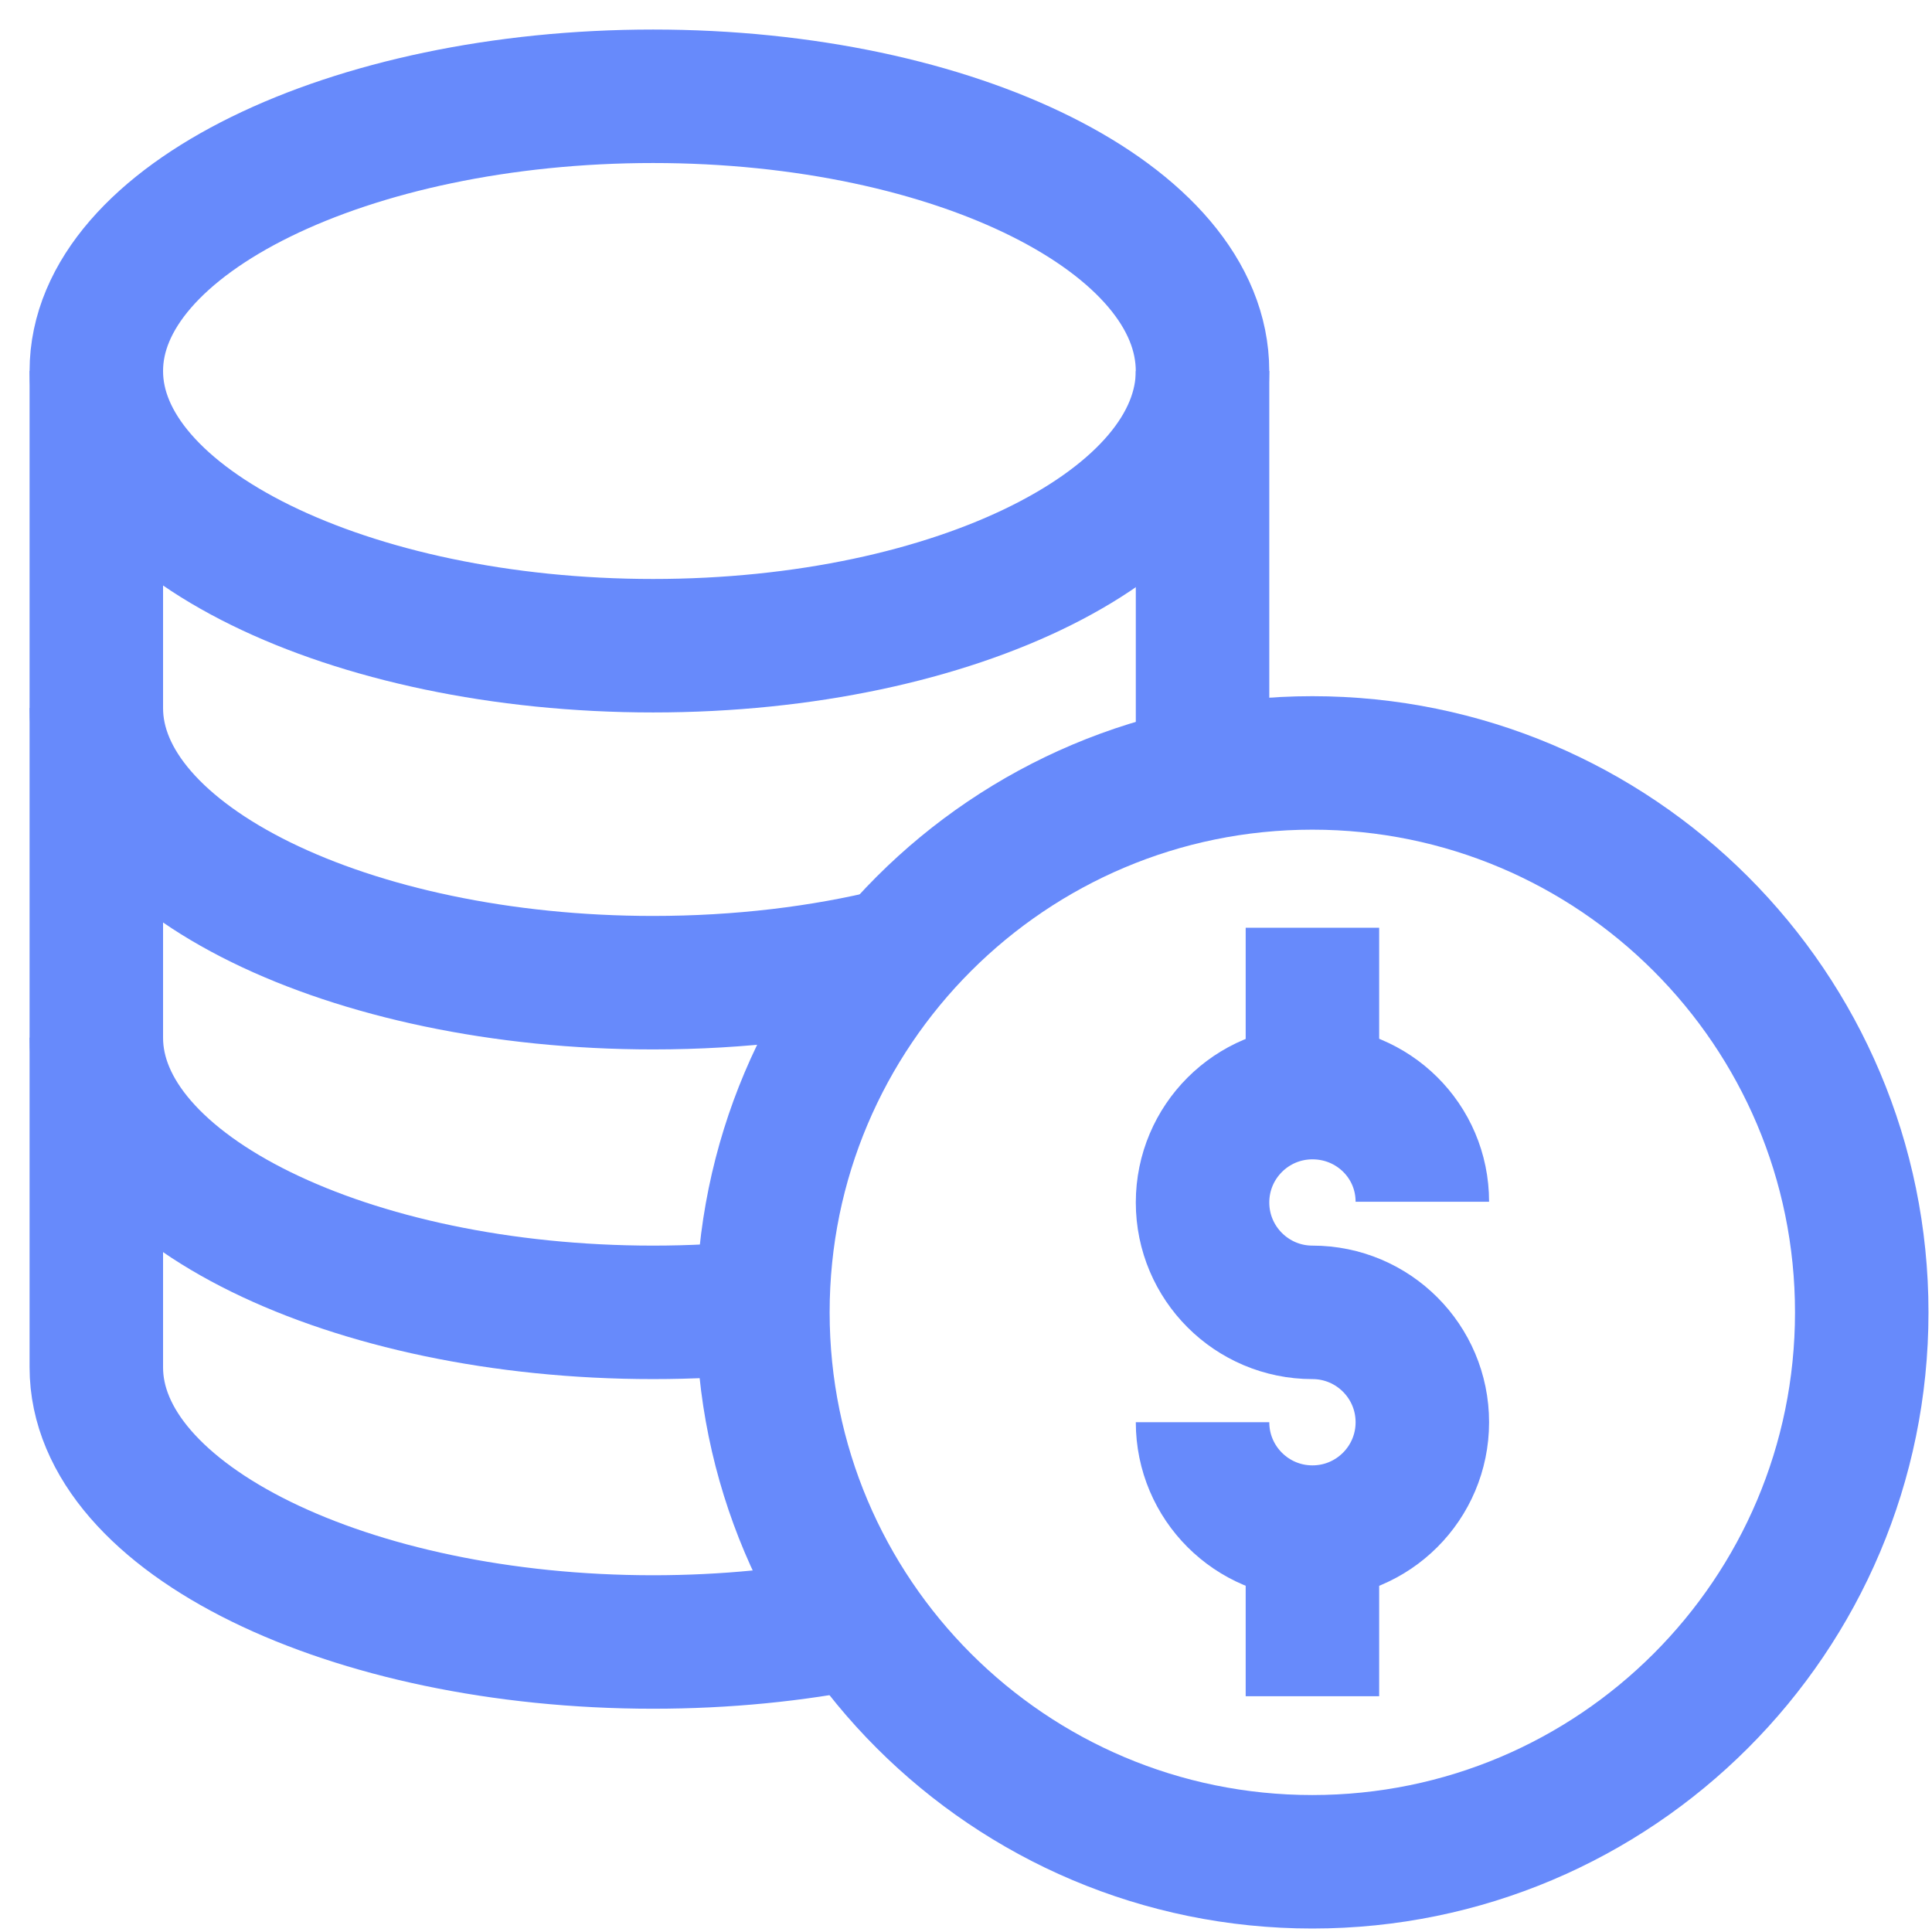
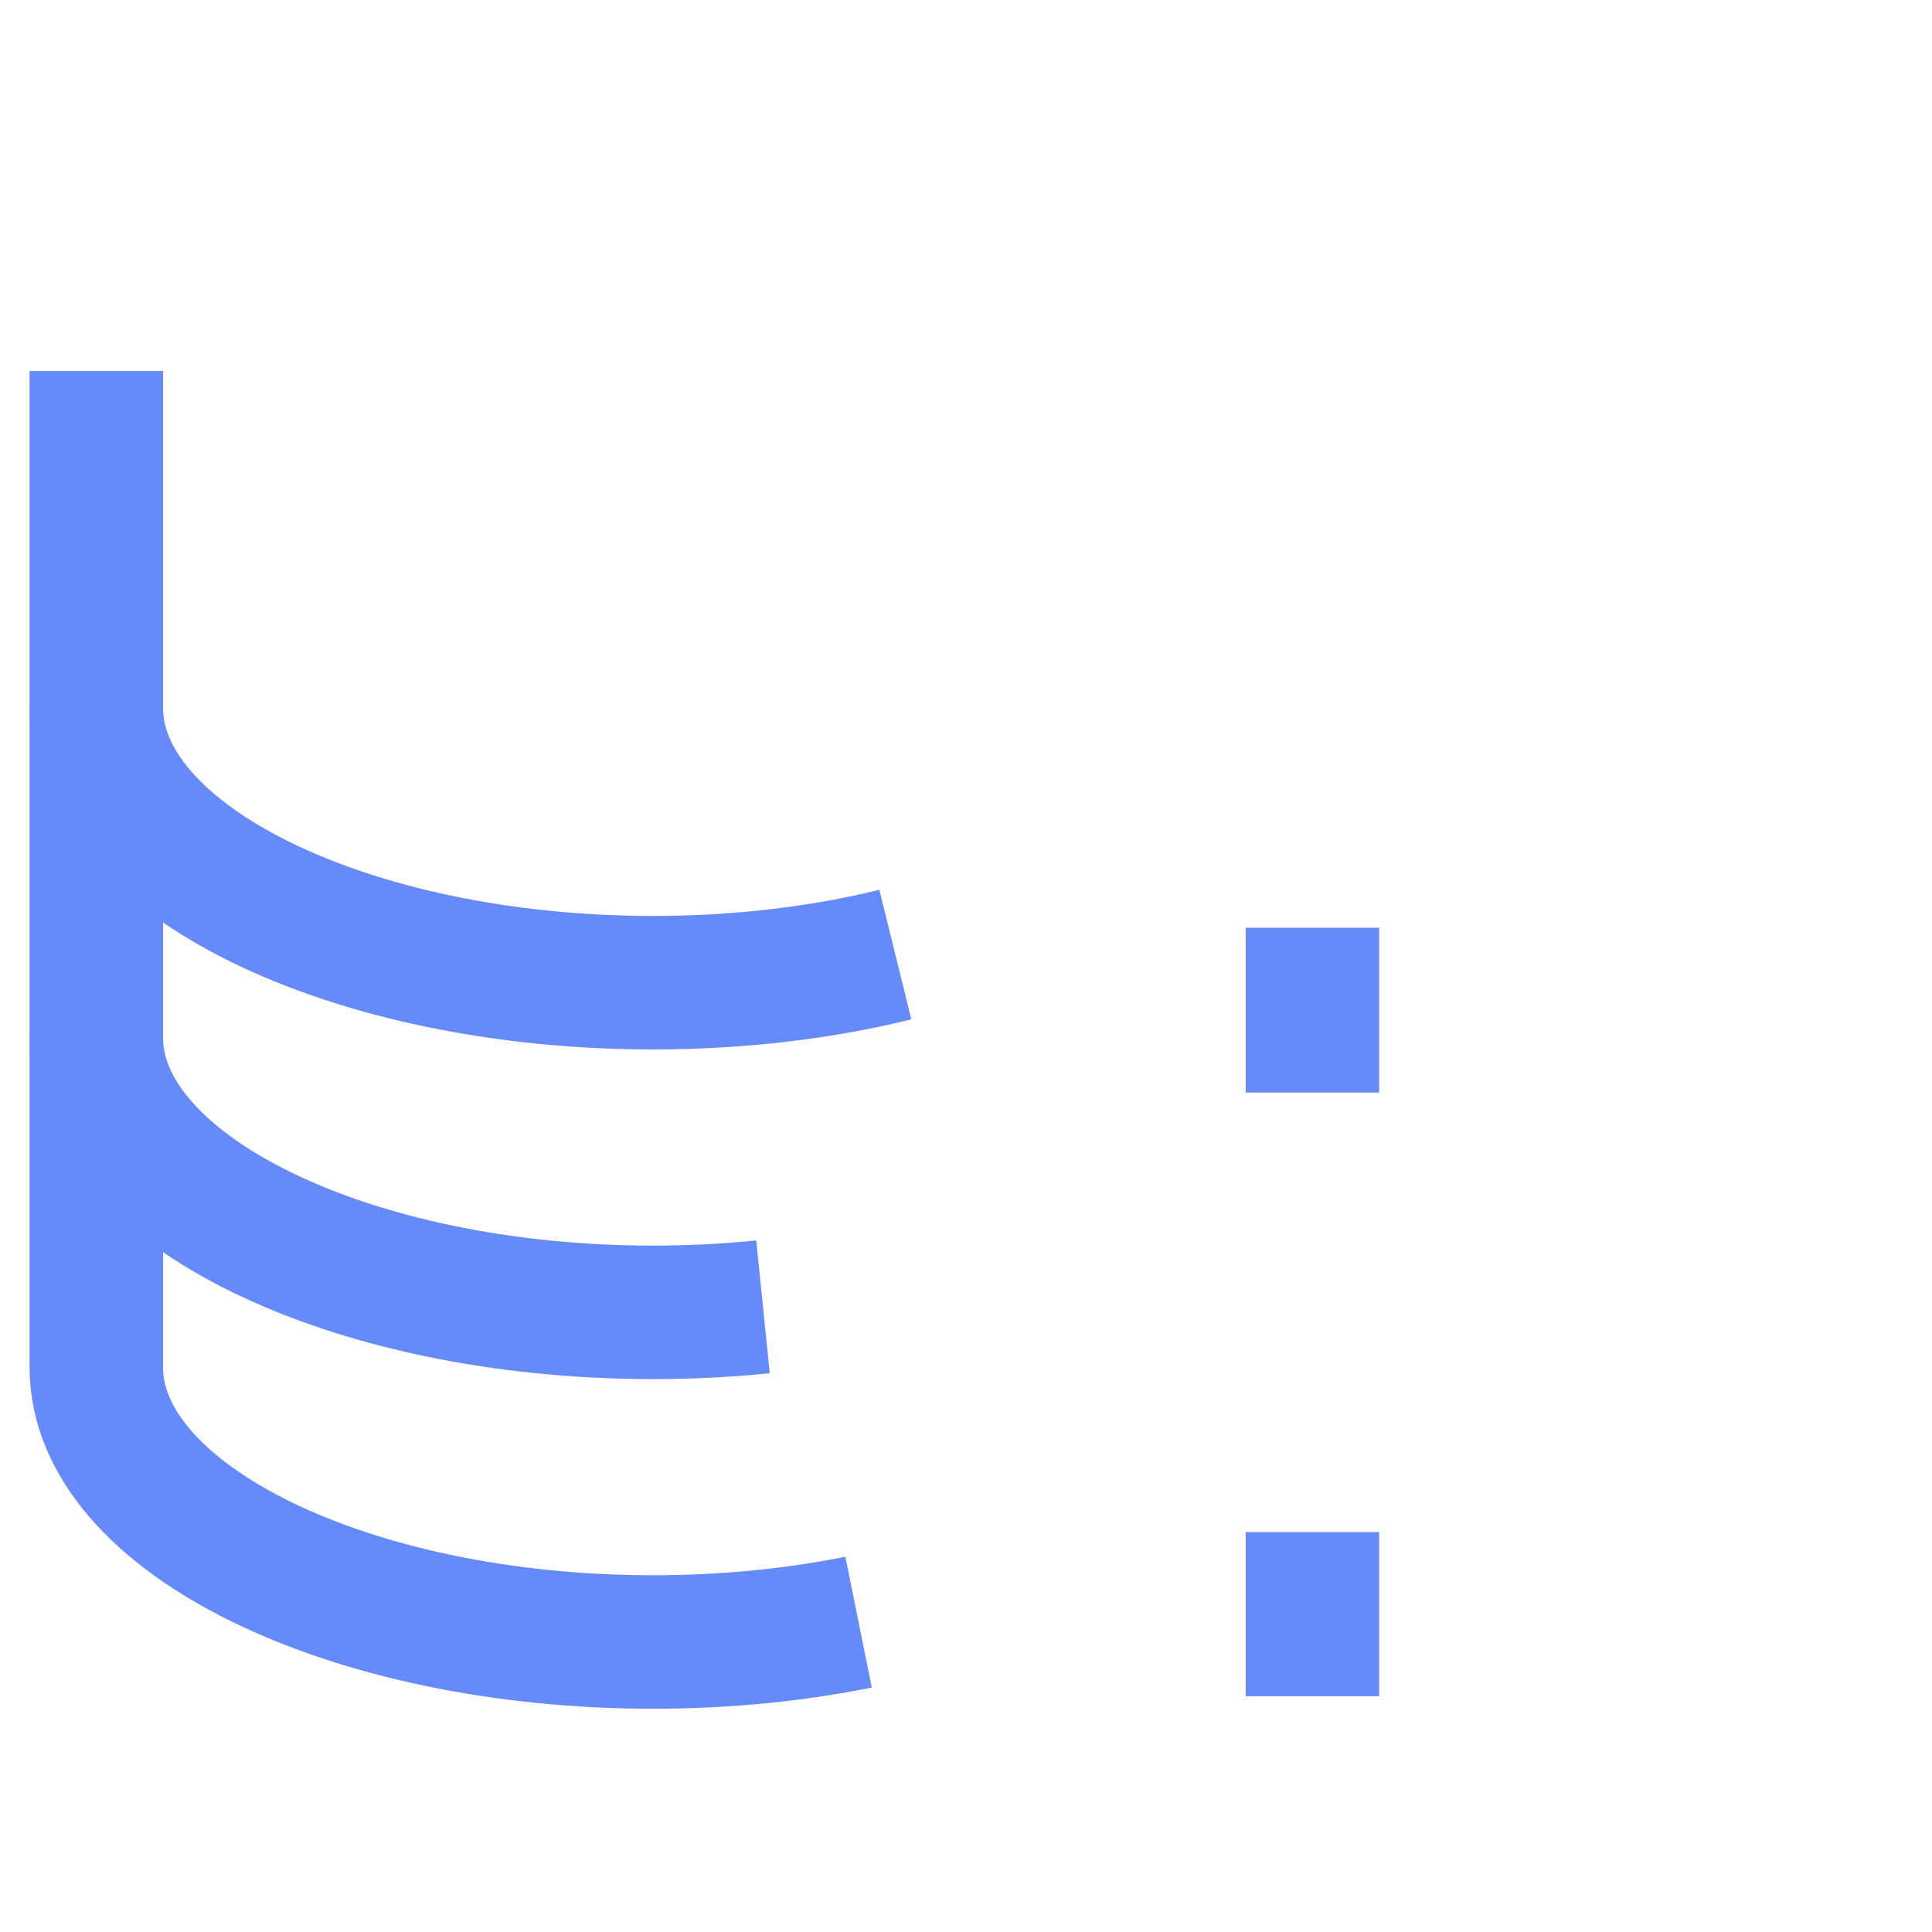
<svg xmlns="http://www.w3.org/2000/svg" width="55" height="55" viewBox="0 0 55 55" fill="none">
-   <path d="M34.234 40.488C34.234 42.216 35.635 43.616 37.363 43.616C39.09 43.616 40.491 42.216 40.491 40.488C40.491 38.76 39.09 37.36 37.363 37.36C35.635 37.36 34.234 35.959 34.234 34.232C34.234 32.504 35.635 31.104 37.363 31.104C39.09 31.104 40.491 32.483 40.491 34.211" stroke="#678AFB" stroke-width="3.8" stroke-miterlimit="10" />
  <path d="M37.362 26.411V31.103" stroke="#678AFB" stroke-width="3.8" stroke-miterlimit="10" />
  <path d="M37.362 43.616V48.288" stroke="#678AFB" stroke-width="3.8" stroke-miterlimit="10" />
-   <path d="M53 37.36C53 45.998 45.997 53.001 37.359 53.001C28.721 53.001 21.718 45.998 21.718 37.36C21.718 28.722 28.721 21.719 37.359 21.719C45.997 21.719 53 28.722 53 37.36Z" stroke="#678AFB" stroke-width="3.8" stroke-miterlimit="10" />
-   <path d="M34.233 10.562C34.233 14.88 27.23 18.382 18.592 18.382C9.953 18.382 2.742 14.88 2.742 10.562C2.742 6.242 9.953 2.741 18.592 2.741C27.23 2.741 34.233 6.242 34.233 10.562Z" stroke="#678AFB" stroke-width="3.8" stroke-miterlimit="10" />
  <path d="M25.489 27.175C23.409 27.688 21.067 27.975 18.592 27.975C9.953 27.975 2.742 24.474 2.742 20.155" stroke="#678AFB" stroke-width="3.8" stroke-miterlimit="10" />
  <path d="M2.742 10.562V38.924C2.742 43.243 9.953 46.744 18.592 46.744C20.66 46.744 22.634 46.544 24.442 46.179" stroke="#678AFB" stroke-width="3.8" stroke-miterlimit="10" />
-   <path d="M34.234 10.562V22.032" stroke="#678AFB" stroke-width="3.8" stroke-miterlimit="10" />
  <path d="M21.721 37.203C20.71 37.306 19.663 37.36 18.592 37.36C9.953 37.36 2.742 33.858 2.742 29.539" stroke="#678AFB" stroke-width="3.8" stroke-miterlimit="10" />
</svg>